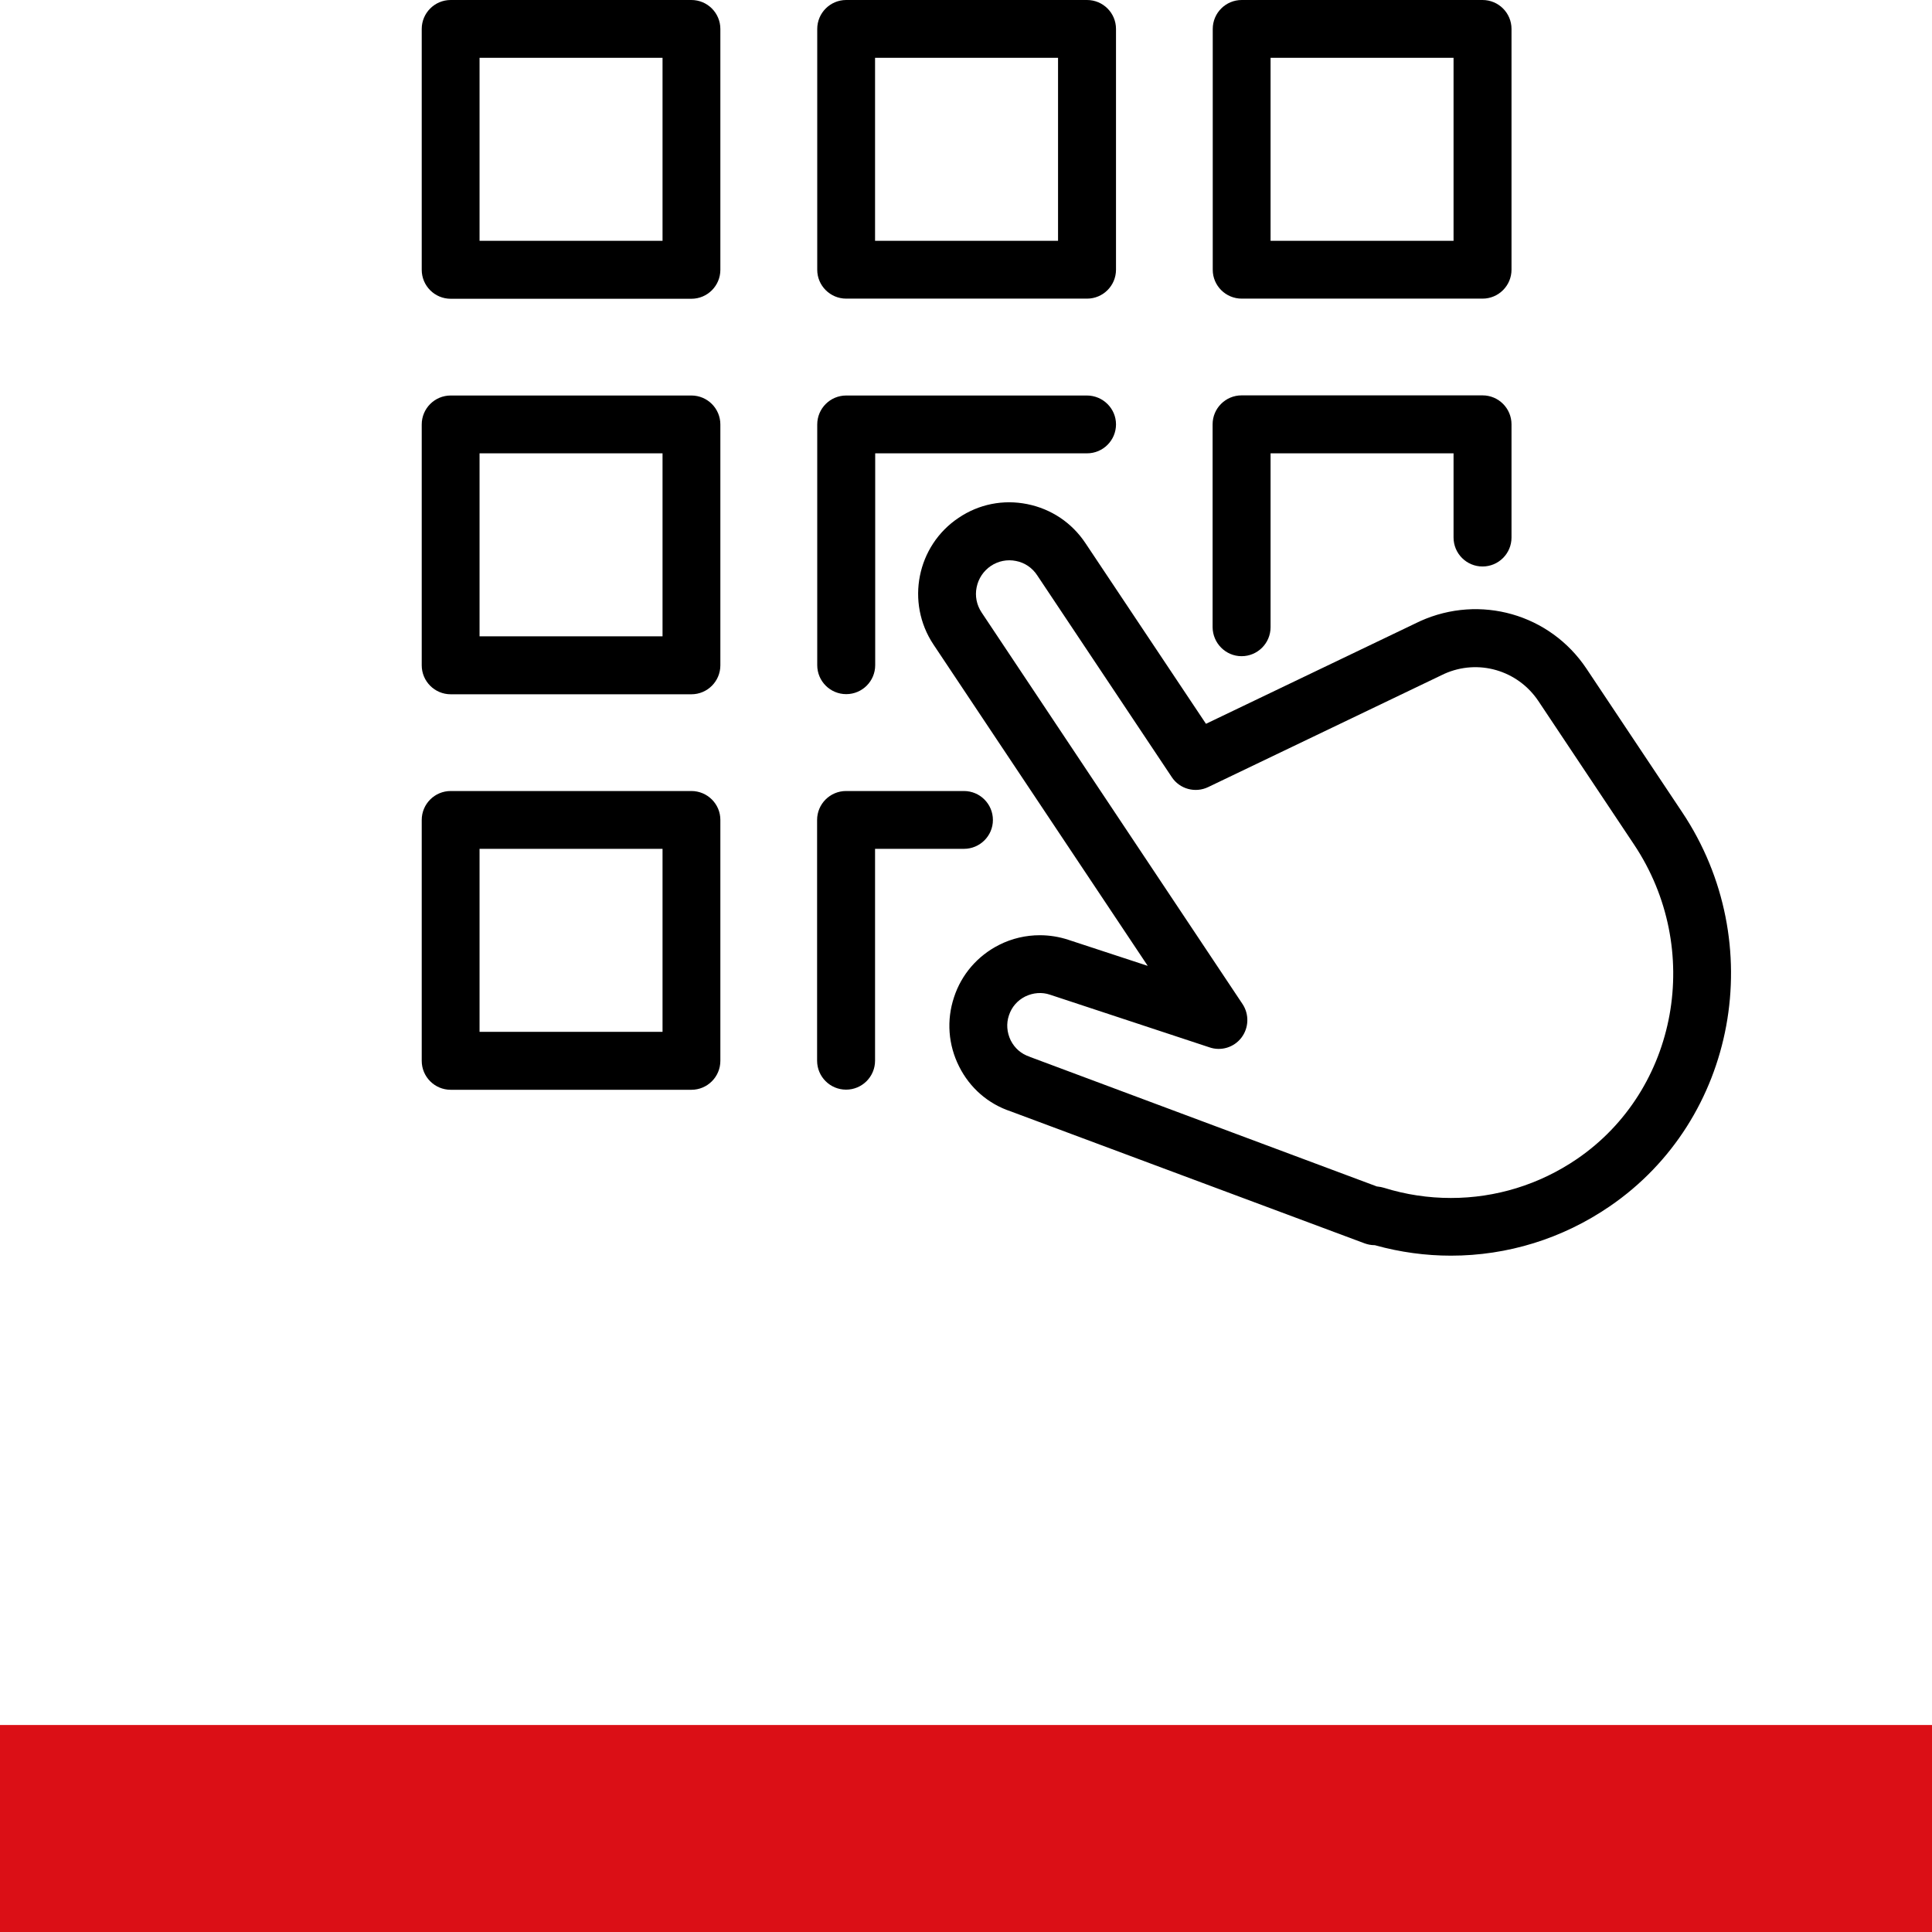
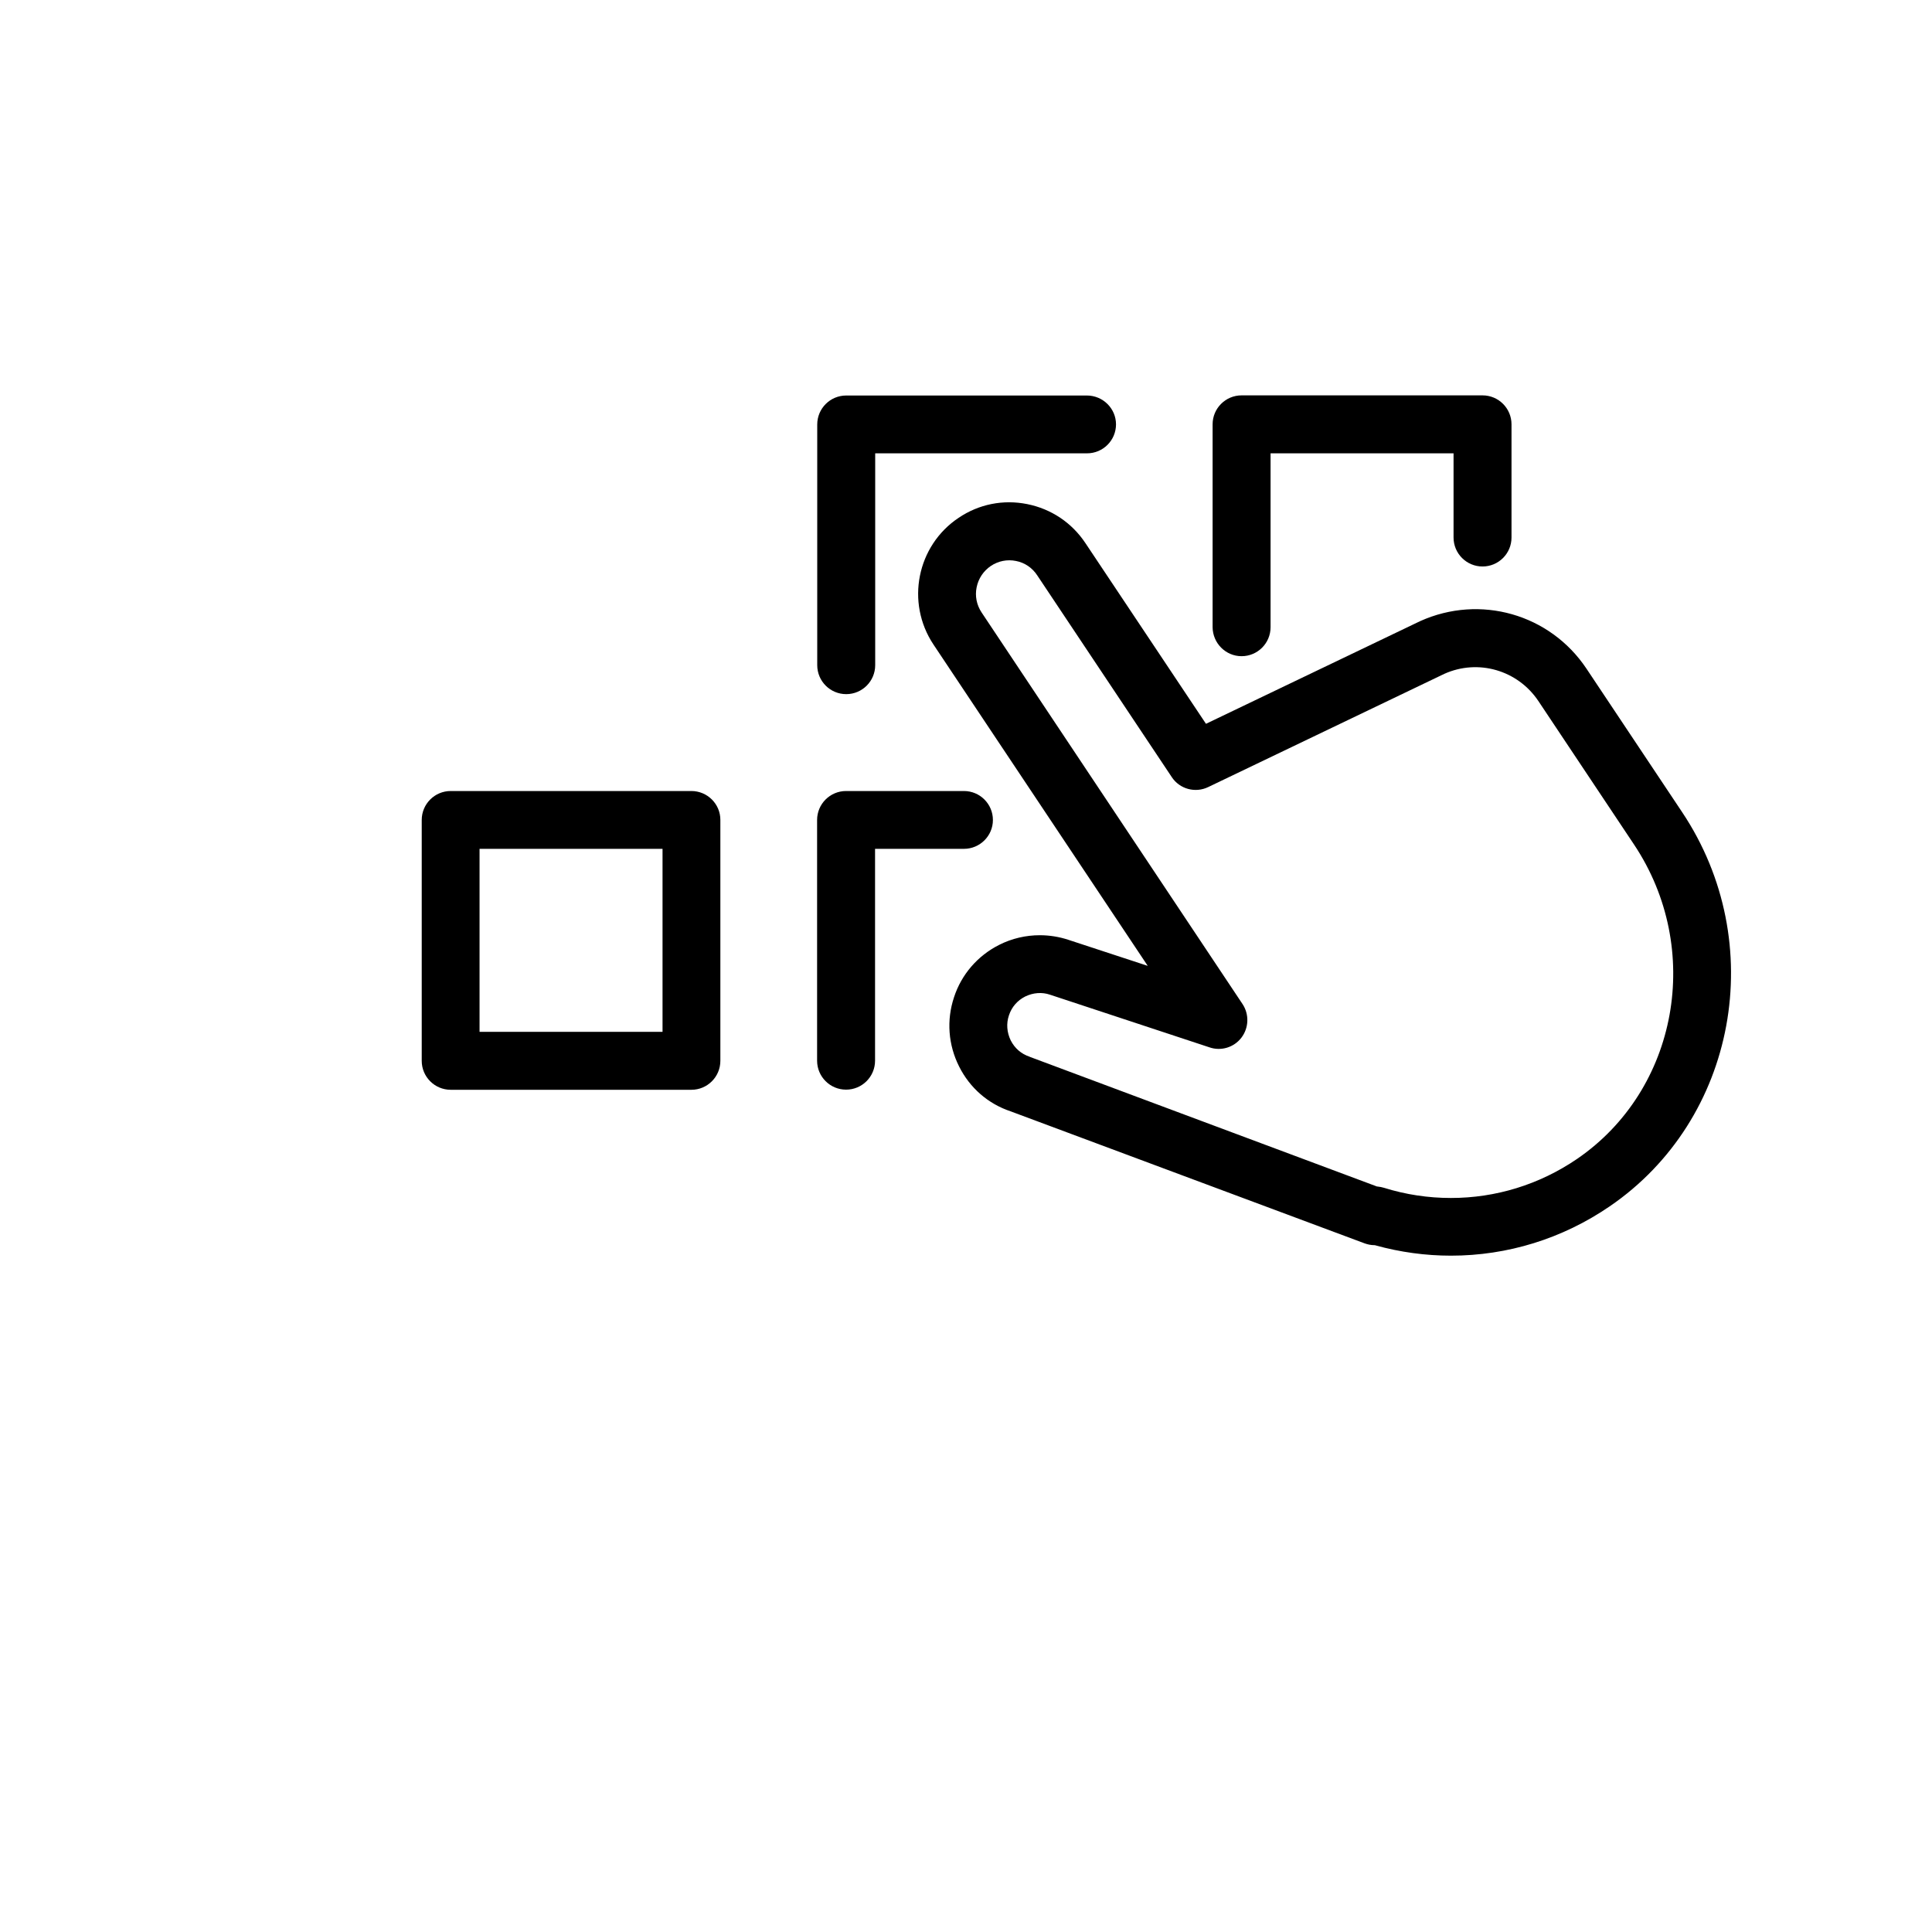
<svg xmlns="http://www.w3.org/2000/svg" version="1.1" id="Ebene_1" x="0px" y="0px" viewBox="0 0 1400 1400" style="enable-background:new 0 0 1400 1400;" xml:space="preserve">
  <style type="text/css">
	.st0{fill:#DB0F16;}
</style>
-   <rect y="1250" class="st0" width="1400" height="150" />
  <g>
    <g>
-       <path d="M613.2,0c-11.6,0-21,9.4-21,21v174.5c0,11.5,9.4,20.9,21,20.9h174.5c11.6,0,21-9.4,21-21V21c0-11.6-9.4-21-21-21H613.2z     M766.7,174.5H634.1V41.9h132.6V174.5z" />
-     </g>
+       </g>
    <g>
-       <path d="M899.8,0c-11.6,0-21,9.4-21,21v174.5c0,11.5,9.4,20.9,21,20.9h174.5c11.6,0,21-9.4,21-21V21c0-11.6-9.4-21-21-21H899.8z     M1053.3,174.5H920.7V41.9h132.6V174.5z" />
-     </g>
+       </g>
    <g>
-       <path d="M326.6,286.6c-11.6,0-21,9.4-21,21v174.5c0,11.6,9.4,21,21,21H501c11.6,0,21-9.4,21-21V307.6c0-11.6-9.4-21-21-21H326.6z     M480.1,461.1H347.5V328.5h132.6V461.1z" />
-     </g>
+       </g>
    <g>
      <path d="M613.2,286.6c-11.6,0-21,9.4-21,21V482c0,11.6,9.4,21,21,21s21-9.4,21-21V328.5h153.5c11.6,0,21-9.4,21-21    c0-11.5-9.5-20.9-21.1-20.9H613.2z" />
    </g>
    <g>
      <path d="M613.1,573.2c-11.6,0-21,9.4-21,21v174.4c0,11.6,9.4,21,21,21s21-9.4,21-21V615.1h64.4c11.6,0,21-9.4,21-20.9    c0-11.6-9.4-21-21-21H613.1z" />
    </g>
    <g>
      <path d="M899.7,286.5c-11.6,0-21,9.4-21,21v147c0.1,11.6,9.5,21,21,21c11.6,0,21-9.4,21-21v-126h132.6v61c0,11.6,9.4,21,21,21    s21-9.4,21-21v-82c0-11.6-9.4-21-21-21H899.7z" />
    </g>
    <g>
      <path d="M326.6,573.2c-11.6,0-21,9.4-21,21v174.5c0,11.6,9.4,21,21,21H501c11.6,0,21-9.4,21-21V594.1c0-11.5-9.4-20.9-21-20.9    H326.6z M480.1,747.7H347.5V615.1h132.6V747.7z" />
    </g>
    <g>
-       <path d="M326.6,0c-11.6,0-21,9.4-21,21v174.5c0,11.6,9.4,21,21,21H501c11.6,0,21-9.4,21-21V21c0-11.6-9.4-21-21-21H326.6z     M480.1,174.5H347.5V41.9h132.6V174.5z" />
-     </g>
+       </g>
    <g>
      <path d="M753.5,677.7c-10.1,0-20.2,2.3-29.5,7c-15.6,7.9-27.3,21.4-32.7,38c-5.5,16.6-4.2,34.4,3.7,50.1    c7.8,15.6,21.1,27.1,37.3,32.5l256.6,95.7c2.2,0.8,4.7,1.3,7.1,1.3l0.3,0l0.3,0.1c18,5,36.5,7.5,54.8,7.5c41,0,80.8-12.3,115-35.7    c92.1-62.9,115.7-191,52.6-285.6v0l-69.4-104.1c-26.4-39.5-77-54-120.5-34.4l-155.2,74.4l-87.4-131c-9.8-14.7-24.7-24.7-42.1-28.2    c-17.4-3.5-35,0-49.7,9.9c-30.3,20.2-38.5,61.4-18.3,91.8l155.3,232.9L774.1,681C767.4,678.8,760.4,677.7,753.5,677.7z     M1051.4,868.1c-16.3,0-32.6-2.4-48.6-7.4c-1.3-0.4-2.8-0.7-4.6-0.9l-0.3,0l-0.3-0.1l-251.2-93.8l-0.4-0.2    c-6-2-10.7-6.1-13.6-11.8c-2.8-5.8-3.3-12.2-1.3-18.1c2-6.1,6.1-10.8,11.8-13.7c5.8-2.8,12.2-3.3,18-1.3l115.4,38.1    c8.5,3,17.9,0.1,23.3-7c5.4-7.1,5.7-16.9,0.8-24.3L711.3,443.8c-3.6-5.4-4.9-11.9-3.6-18.2c1.3-6.4,4.9-11.8,10.3-15.5    c5.4-3.6,11.9-4.9,18.2-3.6c6.3,1.2,11.8,4.9,15.4,10.4l97.5,146.2c5.7,8.7,17.1,11.8,26.5,7.2l171-82c24.5-11,53.1-2.7,68.1,19.6    l69.4,104.1c50.4,75.6,31.9,177.7-41.3,227.8C1115.4,858.5,1083.7,868.1,1051.4,868.1z" />
    </g>
  </g>
</svg>